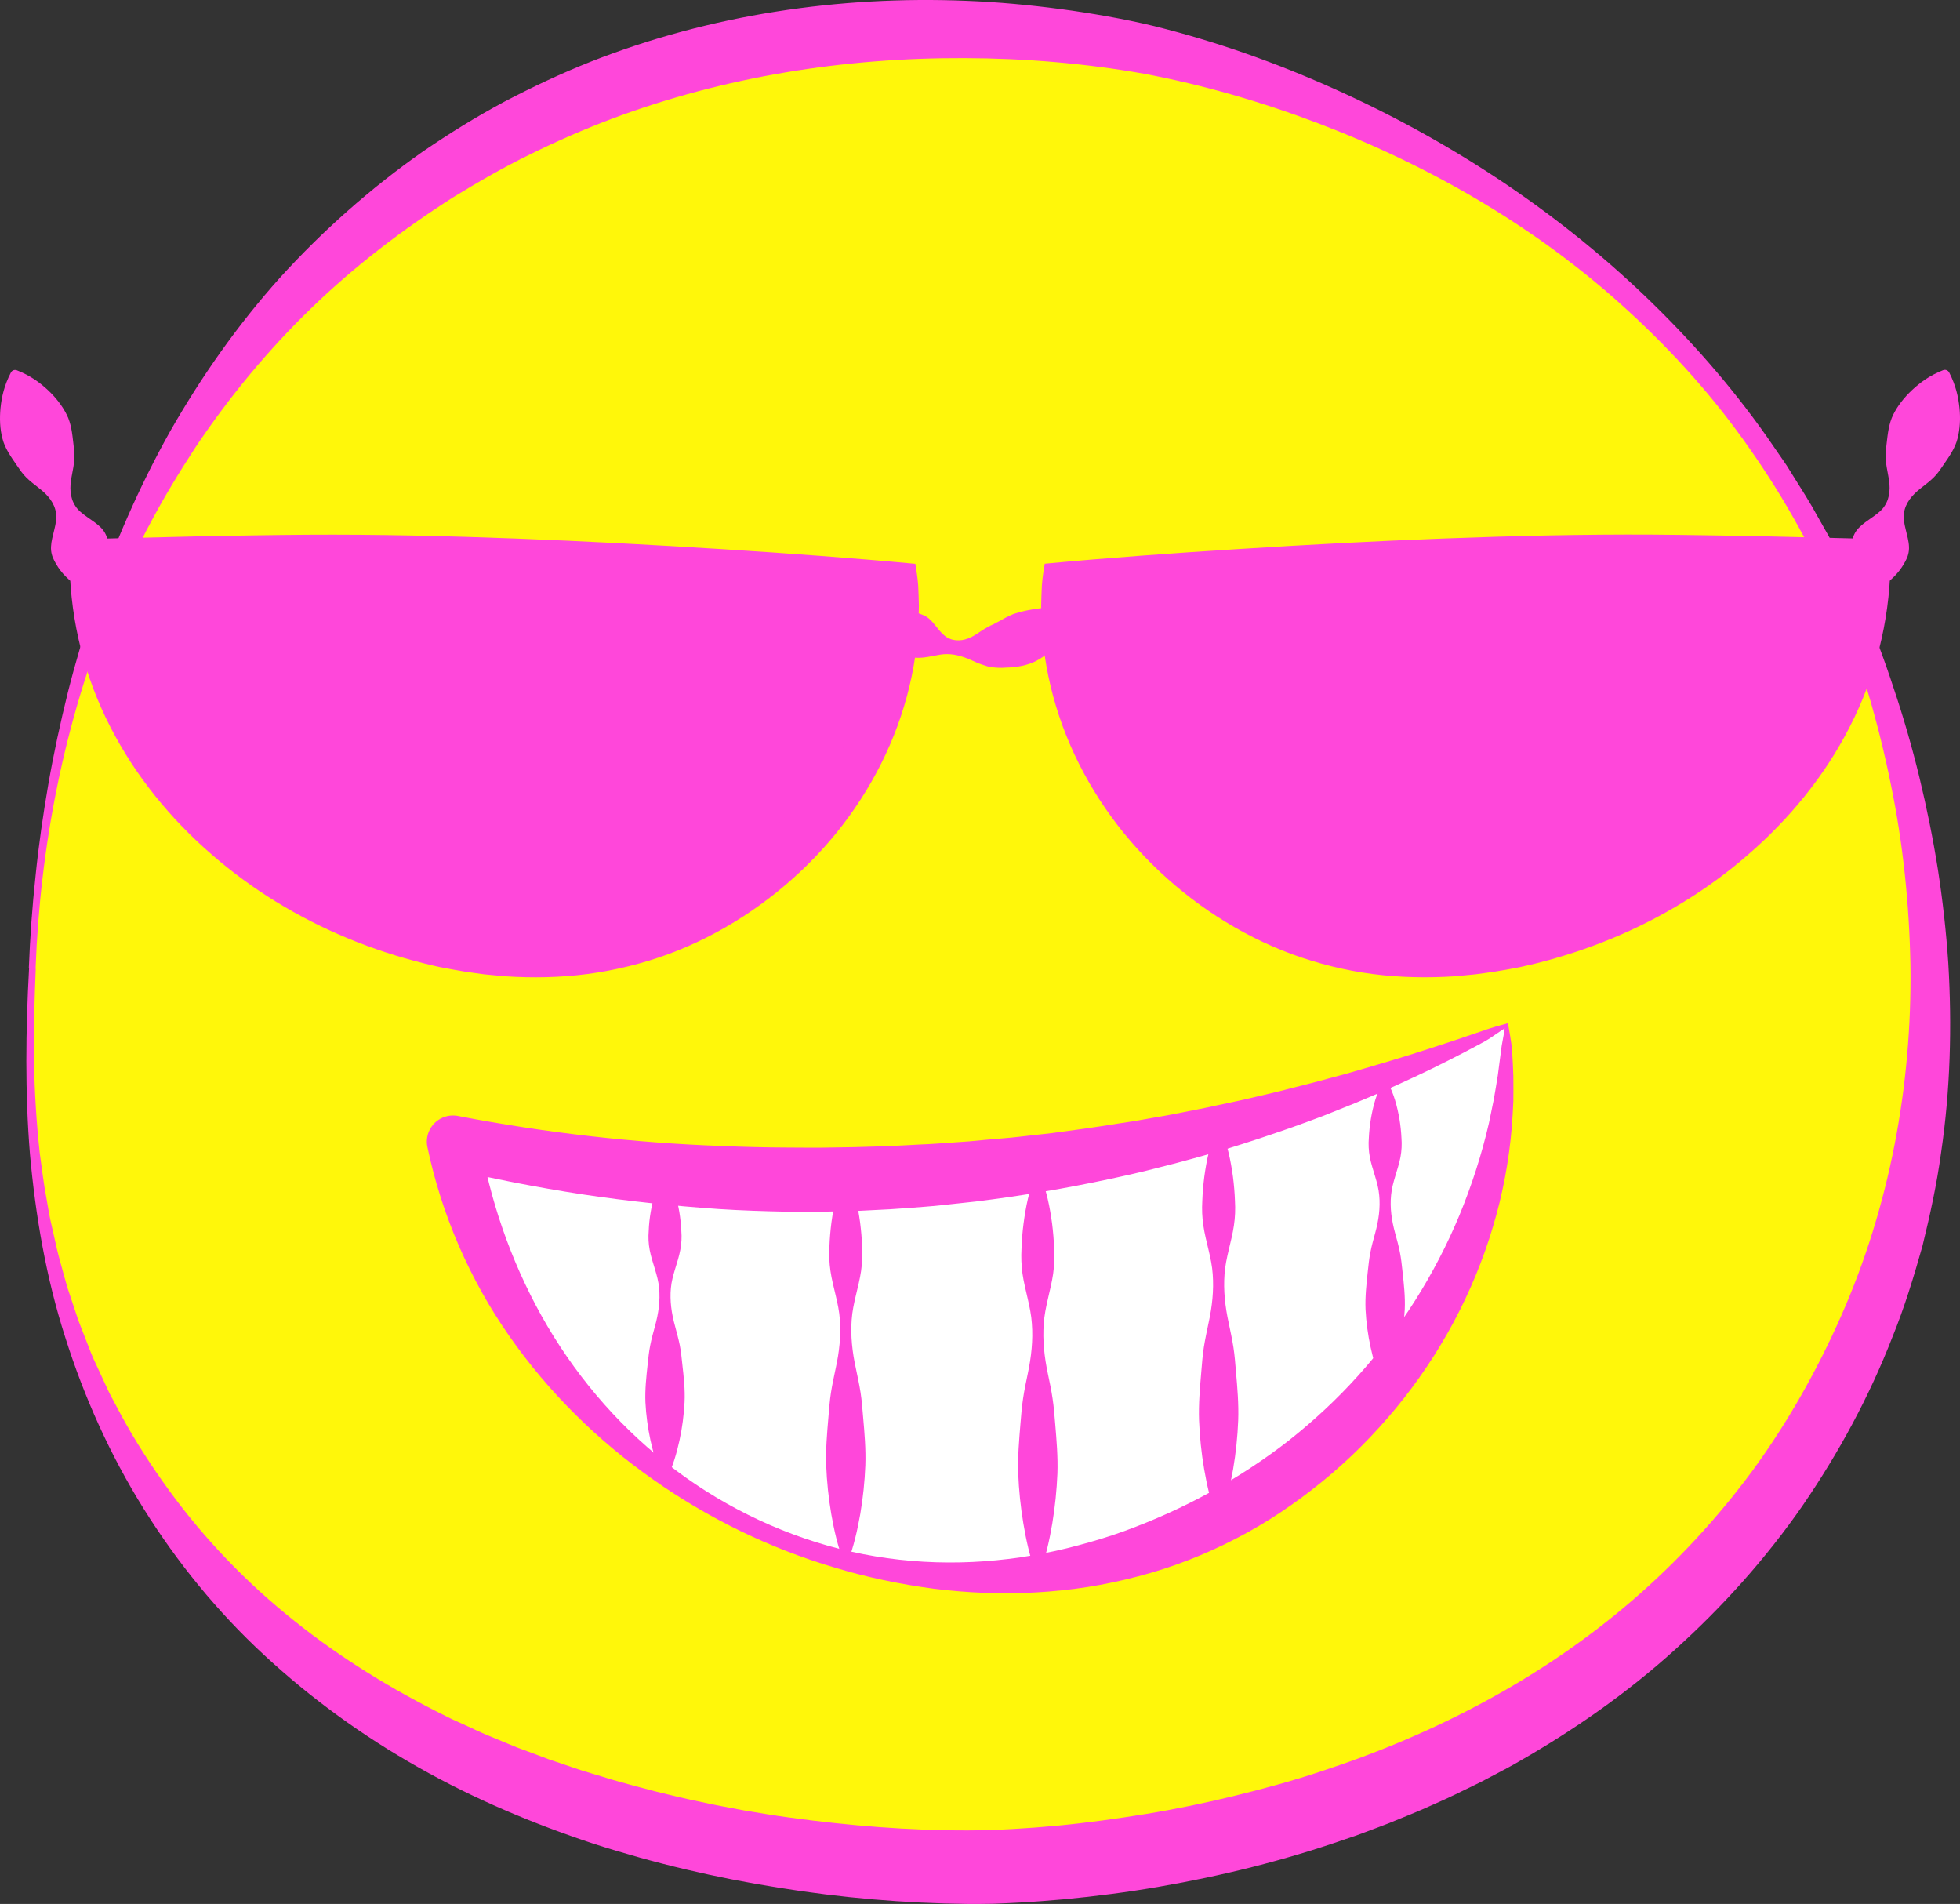
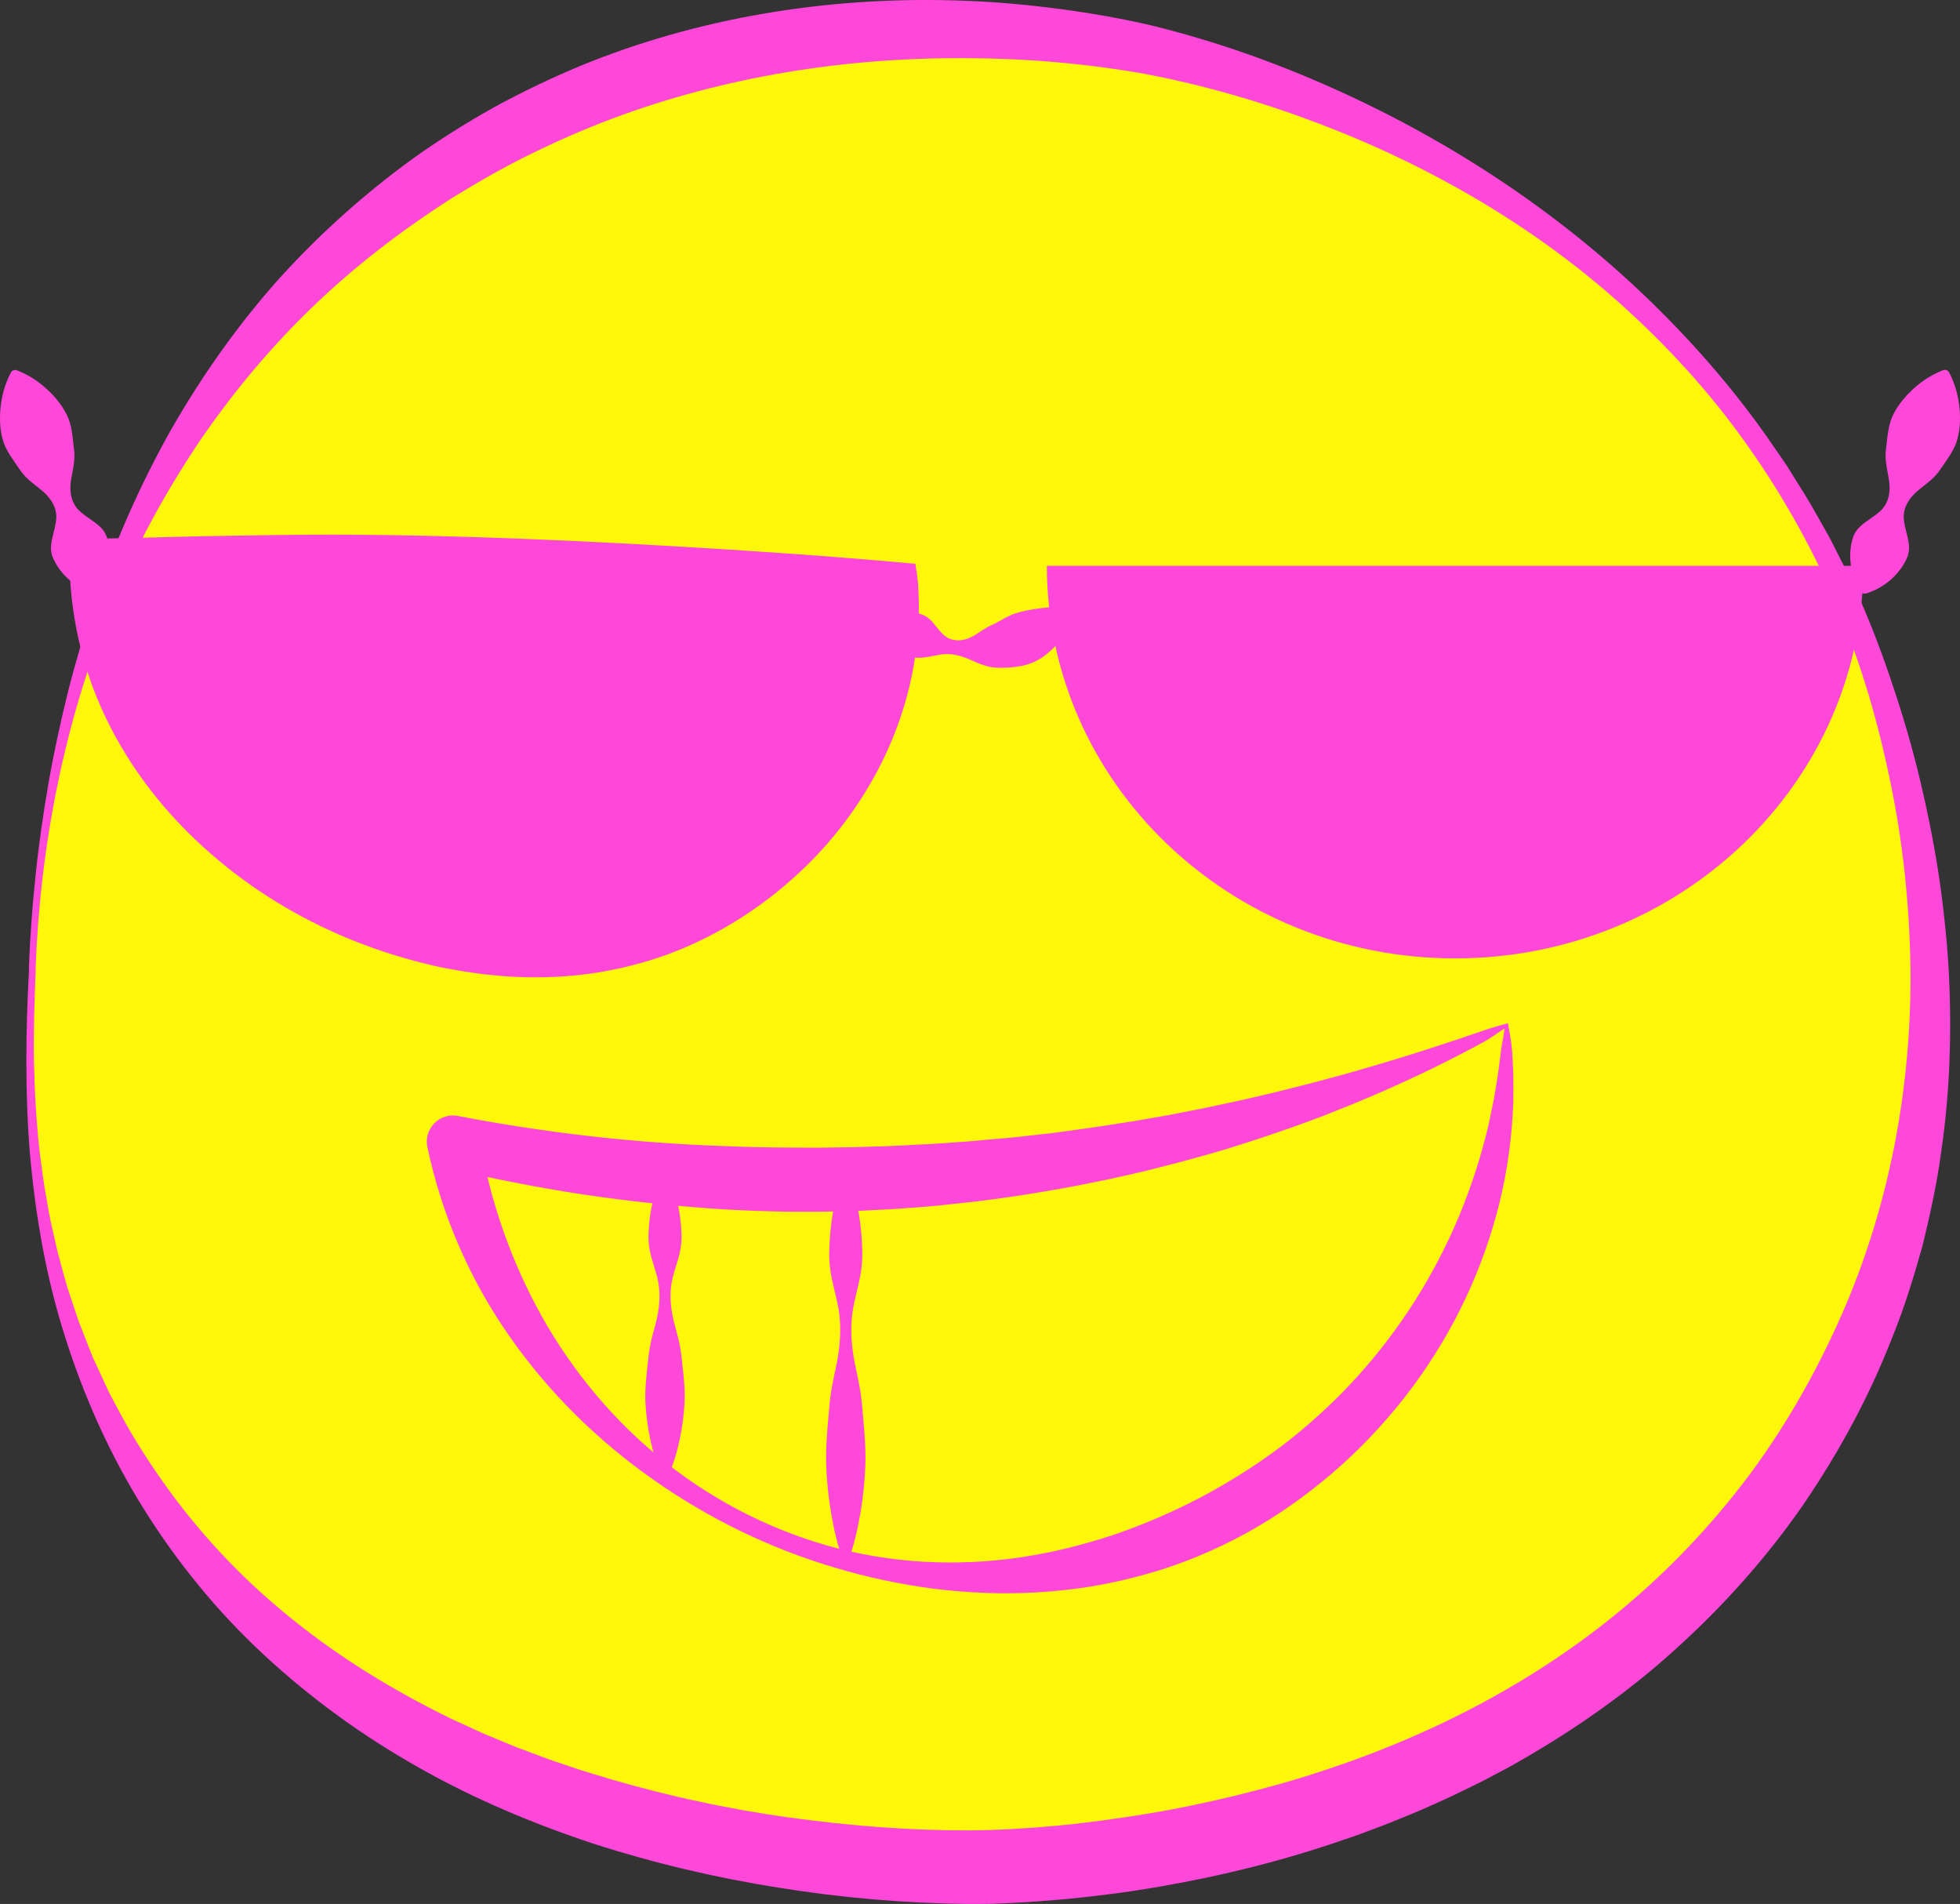
<svg xmlns="http://www.w3.org/2000/svg" viewBox="0 0 34 33.02" fill="none">
  <rect x="0" y="0" width="34" height="33.02" fill="#333333" stroke="none" />
  <path d="M0.56 16.797C0.632 15.169 0.96 7.774 7.135 3.343C12.156 -0.259 17.761 0.452 19.679 0.814C20.638 0.995 28.42 2.603 31.919 10.121C32.319 10.982 35.404 17.913 31.615 24.586C27.659 31.551 19.587 32.292 17.251 32.375C16.405 32.404 6.683 32.599 2.381 25.497C0.325 22.101 0.477 18.644 0.56 16.797Z" fill="#FFF70A" />
  <path d="M0.5 16.795C0.521 16.259 0.559 15.722 0.617 15.188C0.671 14.654 0.748 14.122 0.84 13.591C0.932 13.062 1.047 12.535 1.176 12.012C1.308 11.489 1.462 10.972 1.634 10.459C1.98 9.436 2.416 8.438 2.948 7.486C3.488 6.539 4.12 5.637 4.855 4.818C5.595 4.003 6.426 3.267 7.331 2.631C7.788 2.318 8.259 2.026 8.748 1.764C9.239 1.507 9.741 1.27 10.257 1.066C12.325 0.253 14.562 -0.075 16.759 0.014C17.309 0.035 17.857 0.086 18.401 0.158C18.673 0.194 18.945 0.237 19.216 0.285C19.486 0.334 19.754 0.388 20.026 0.454C21.098 0.72 22.129 1.086 23.125 1.532C25.113 2.421 26.957 3.627 28.526 5.125C29.309 5.874 30.029 6.691 30.652 7.577L30.883 7.912C30.922 7.969 30.961 8.023 30.998 8.08L31.105 8.252C31.249 8.482 31.396 8.71 31.525 8.948L31.725 9.302C31.79 9.422 31.847 9.544 31.91 9.664L32.094 10.027C32.154 10.149 32.211 10.273 32.266 10.398C32.484 10.896 32.675 11.403 32.844 11.919C33.017 12.432 33.168 12.954 33.296 13.482C33.423 14.01 33.532 14.543 33.617 15.081C33.7 15.619 33.761 16.162 33.797 16.706C33.862 17.797 33.833 18.899 33.672 19.989C33.598 20.536 33.48 21.075 33.348 21.612C33.198 22.144 33.037 22.674 32.828 23.187C32.427 24.22 31.895 25.201 31.266 26.117C30.631 27.031 29.882 27.866 29.055 28.611C28.229 29.36 27.31 30 26.346 30.551C26.226 30.623 26.102 30.685 25.98 30.751C25.856 30.814 25.735 30.884 25.61 30.943C25.361 31.065 25.113 31.188 24.858 31.298C24.606 31.414 24.348 31.515 24.092 31.62C23.964 31.671 23.833 31.717 23.704 31.767L23.509 31.839L23.313 31.905C22.267 32.268 21.193 32.534 20.106 32.721C19.562 32.816 19.015 32.885 18.466 32.938C18.191 32.962 17.915 32.984 17.639 32.998C17.5 33.006 17.364 33.011 17.223 33.017C17.08 33.02 16.94 33.02 16.801 33.02C15.692 33.008 14.597 32.914 13.51 32.738C12.423 32.567 11.348 32.314 10.298 31.976C9.251 31.629 8.227 31.2 7.263 30.654C6.299 30.111 5.395 29.457 4.585 28.706C3.773 27.956 3.071 27.093 2.491 26.164C1.91 25.233 1.46 24.231 1.133 23.197C0.8 22.163 0.617 21.091 0.52 20.019C0.432 18.945 0.446 17.867 0.504 16.797L0.5 16.795ZM0.62 16.8C0.599 17.335 0.58 17.87 0.589 18.403C0.6 18.937 0.631 19.47 0.69 20C0.728 20.264 0.756 20.528 0.807 20.789C0.831 20.92 0.85 21.052 0.879 21.181L0.967 21.57C0.994 21.701 1.03 21.828 1.065 21.956C1.101 22.084 1.134 22.212 1.172 22.339L1.298 22.716L1.361 22.905L1.433 23.09L1.577 23.459C1.625 23.582 1.686 23.7 1.74 23.82C1.796 23.939 1.848 24.06 1.907 24.178L2.093 24.527C2.343 24.991 2.631 25.432 2.939 25.856C3.557 26.703 4.287 27.459 5.1 28.106C5.911 28.757 6.8 29.3 7.729 29.76C7.843 29.82 7.964 29.869 8.081 29.924C8.2 29.978 8.315 30.035 8.435 30.085L8.794 30.234L8.974 30.308L9.157 30.375L9.521 30.512L9.89 30.637C10.134 30.724 10.387 30.791 10.634 30.869C11.134 31.012 11.638 31.142 12.148 31.248C12.402 31.306 12.659 31.35 12.915 31.399C13.172 31.441 13.428 31.486 13.687 31.52C14.718 31.662 15.765 31.747 16.798 31.744C17.303 31.742 17.826 31.71 18.342 31.662C18.859 31.613 19.375 31.541 19.888 31.458C20.401 31.374 20.91 31.268 21.415 31.145C21.919 31.021 22.421 30.886 22.912 30.722C24.881 30.081 26.745 29.108 28.306 27.764C29.086 27.093 29.789 26.334 30.401 25.505C31.01 24.672 31.521 23.766 31.939 22.82C32.776 20.926 33.17 18.833 33.14 16.732C33.12 15.681 33.013 14.627 32.798 13.592C32.693 13.074 32.566 12.56 32.416 12.052C32.263 11.546 32.088 11.045 31.889 10.556C31.477 9.586 30.963 8.65 30.354 7.785C29.75 6.915 29.039 6.121 28.259 5.405C26.701 3.968 24.838 2.888 22.869 2.139C21.885 1.766 20.868 1.471 19.846 1.279C18.824 1.098 17.774 1.011 16.733 1.008C14.648 0.999 12.57 1.329 10.632 2.053C10.149 2.235 9.674 2.441 9.21 2.67C8.744 2.896 8.296 3.155 7.854 3.426C6.98 3.984 6.149 4.618 5.399 5.345C4.649 6.071 3.977 6.883 3.39 7.759C3.102 8.2 2.828 8.652 2.582 9.121C2.517 9.236 2.462 9.357 2.403 9.476C2.344 9.594 2.284 9.713 2.231 9.834L2.066 10.197L1.914 10.565C1.114 12.537 0.697 14.666 0.617 16.801L0.62 16.8Z" fill="#FF47DA" />
  <path d="M15.841 9.813C15.841 13.573 12.671 16.621 8.76 16.621C4.849 16.621 1.679 13.573 1.679 9.813H15.841H15.841Z" fill="#FF47DA" />
  <path d="M15.878 9.776C15.896 9.886 15.918 10.019 15.928 10.156C15.934 10.276 15.937 10.389 15.94 10.507L15.931 10.858C15.922 10.975 15.91 11.091 15.899 11.208C15.845 11.676 15.733 12.141 15.569 12.588C15.24 13.485 14.702 14.31 14.015 14.99C13.329 15.668 12.5 16.212 11.592 16.548C11.138 16.714 10.666 16.829 10.19 16.892C9.714 16.954 9.233 16.963 8.76 16.931L8.406 16.898C8.289 16.884 8.172 16.865 8.056 16.849C7.939 16.831 7.823 16.807 7.708 16.787C7.593 16.767 7.479 16.736 7.365 16.71C6.91 16.597 6.466 16.452 6.036 16.274C5.177 15.918 4.375 15.431 3.67 14.817C2.963 14.205 2.351 13.461 1.914 12.607C1.474 11.754 1.228 10.789 1.208 9.814C1.203 9.56 1.405 9.349 1.66 9.344H1.68L3.497 9.3C4.104 9.29 4.714 9.278 5.323 9.274C6.541 9.266 7.757 9.295 8.957 9.34C10.156 9.386 11.34 9.45 12.499 9.522C13.658 9.595 14.794 9.677 15.877 9.778L15.878 9.776ZM15.805 9.849C14.528 9.95 13.304 10.032 12.103 10.105C10.901 10.178 9.725 10.241 8.565 10.287C7.403 10.332 6.259 10.361 5.117 10.354C4.546 10.35 3.976 10.337 3.402 10.327L1.679 10.284L2.151 9.812C2.13 10.657 2.264 11.508 2.558 12.321C2.854 13.131 3.32 13.896 3.938 14.53C4.556 15.163 5.32 15.662 6.155 15.967C6.989 16.276 7.89 16.379 8.76 16.311C9.196 16.278 9.625 16.203 10.042 16.098C10.46 15.993 10.866 15.858 11.258 15.693C11.652 15.53 12.031 15.337 12.395 15.116C12.757 14.893 13.101 14.64 13.418 14.355C14.055 13.788 14.596 13.106 15 12.337C15.201 11.952 15.37 11.546 15.502 11.124L15.592 10.804L15.671 10.478C15.692 10.369 15.713 10.257 15.736 10.149C15.752 10.06 15.78 9.965 15.804 9.848L15.805 9.849Z" fill="#FF47DA" />
  <path d="M18.16 9.813C18.16 13.573 21.33 16.621 25.241 16.621C29.153 16.621 32.323 13.573 32.323 9.813H18.161H18.16Z" fill="#FF47DA" />
-   <path d="M18.197 9.849C18.221 9.967 18.249 10.062 18.265 10.151C18.288 10.258 18.309 10.371 18.33 10.48L18.409 10.805L18.499 11.126C18.631 11.548 18.8 11.954 19.001 12.339C19.406 13.108 19.946 13.79 20.583 14.357C20.901 14.642 21.245 14.894 21.606 15.118C21.97 15.338 22.349 15.532 22.743 15.695C23.135 15.859 23.542 15.995 23.959 16.1C24.375 16.205 24.805 16.279 25.241 16.313C26.111 16.38 27.012 16.278 27.846 15.969C28.681 15.664 29.445 15.164 30.063 14.532C30.681 13.897 31.147 13.132 31.443 12.323C31.736 11.511 31.871 10.659 31.85 9.814L32.322 10.285L30.599 10.329C30.026 10.339 29.455 10.351 28.884 10.355C27.743 10.362 26.598 10.334 25.436 10.288C24.276 10.243 23.099 10.179 21.898 10.106C20.697 10.034 19.473 9.952 18.196 9.851L18.197 9.849ZM18.124 9.776C19.208 9.675 20.343 9.593 21.502 9.521C22.661 9.448 23.845 9.384 25.044 9.339C26.244 9.294 27.459 9.265 28.678 9.272C29.287 9.276 29.897 9.289 30.504 9.298L32.321 9.342H32.343C32.597 9.348 32.799 9.558 32.793 9.814C32.773 10.787 32.527 11.753 32.087 12.606C31.65 13.462 31.037 14.204 30.331 14.816C29.627 15.431 28.824 15.918 27.965 16.274C27.536 16.451 27.092 16.597 26.637 16.71C26.522 16.735 26.408 16.766 26.293 16.787C26.177 16.807 26.061 16.831 25.945 16.848C25.828 16.865 25.712 16.883 25.595 16.897L25.241 16.931C24.768 16.962 24.287 16.954 23.811 16.892C23.334 16.83 22.863 16.713 22.409 16.547C21.501 16.211 20.672 15.668 19.986 14.989C19.299 14.31 18.761 13.484 18.432 12.588C18.268 12.14 18.156 11.675 18.102 11.208C18.091 11.09 18.078 10.974 18.07 10.857L18.061 10.506C18.064 10.389 18.066 10.275 18.073 10.156C18.082 10.017 18.106 9.884 18.123 9.775L18.124 9.776Z" fill="#FF47DA" />
  <path d="M15.281 10.554C15.392 10.546 15.481 10.552 15.565 10.559C15.647 10.566 15.72 10.579 15.79 10.595C15.859 10.61 15.922 10.631 15.982 10.654C16.043 10.676 16.098 10.707 16.148 10.758C16.244 10.856 16.339 11.027 16.478 11.079C16.615 11.134 16.77 11.101 16.905 11.018C16.972 10.979 17.035 10.929 17.096 10.897C17.127 10.877 17.157 10.86 17.187 10.847C17.202 10.839 17.217 10.833 17.232 10.827L17.275 10.804L17.362 10.758C17.391 10.742 17.418 10.725 17.446 10.711C17.503 10.684 17.558 10.653 17.62 10.636C17.742 10.597 17.874 10.572 18.022 10.552C18.171 10.532 18.33 10.516 18.536 10.519H18.538C18.569 10.519 18.594 10.545 18.594 10.576C18.594 10.578 18.594 10.579 18.594 10.58C18.576 10.793 18.491 10.963 18.384 11.109C18.329 11.181 18.269 11.25 18.199 11.307C18.133 11.368 18.057 11.418 17.978 11.461C17.818 11.543 17.635 11.573 17.453 11.578C17.363 11.586 17.27 11.581 17.181 11.568C17.135 11.56 17.09 11.544 17.045 11.529C17.001 11.514 16.958 11.5 16.915 11.478C16.744 11.399 16.593 11.344 16.429 11.344C16.268 11.34 16.069 11.423 15.882 11.406C15.79 11.4 15.706 11.365 15.632 11.317C15.557 11.268 15.489 11.211 15.43 11.142C15.371 11.075 15.32 10.998 15.284 10.91C15.247 10.823 15.222 10.727 15.223 10.614C15.223 10.582 15.248 10.556 15.279 10.553H15.281V10.554Z" fill="#FF47DA" />
  <path d="M1.627 10.294C1.495 10.253 1.398 10.198 1.31 10.14C1.223 10.081 1.154 10.016 1.093 9.948C1.033 9.88 0.985 9.806 0.945 9.73C0.904 9.654 0.88 9.573 0.885 9.48C0.893 9.294 1.001 9.072 0.972 8.9C0.948 8.726 0.834 8.586 0.675 8.465C0.597 8.403 0.516 8.342 0.45 8.275C0.384 8.209 0.337 8.136 0.287 8.063C0.187 7.918 0.085 7.774 0.043 7.608C-0.001 7.442 -0.009 7.264 0.009 7.075C0.029 6.885 0.072 6.686 0.189 6.461C0.209 6.422 0.254 6.407 0.293 6.422C0.53 6.515 0.692 6.636 0.832 6.766C0.97 6.896 1.08 7.037 1.157 7.191C1.235 7.344 1.253 7.519 1.273 7.694C1.283 7.782 1.297 7.867 1.289 7.961C1.285 8.054 1.263 8.154 1.245 8.252C1.204 8.449 1.211 8.629 1.307 8.775C1.398 8.923 1.626 9.02 1.754 9.154C1.819 9.221 1.854 9.299 1.873 9.383C1.894 9.466 1.905 9.553 1.905 9.644C1.904 9.736 1.894 9.83 1.868 9.931C1.841 10.032 1.803 10.138 1.73 10.257C1.708 10.292 1.665 10.307 1.626 10.295L1.627 10.294Z" fill="#FF47DA" />
  <path d="M32.27 10.255C32.198 10.136 32.16 10.032 32.133 9.93C32.106 9.829 32.097 9.734 32.095 9.643C32.095 9.551 32.106 9.464 32.127 9.381C32.146 9.297 32.181 9.219 32.246 9.153C32.374 9.018 32.602 8.921 32.693 8.773C32.789 8.627 32.796 8.447 32.755 8.25C32.738 8.152 32.716 8.053 32.711 7.96C32.703 7.866 32.717 7.78 32.727 7.693C32.747 7.518 32.766 7.343 32.843 7.189C32.919 7.036 33.03 6.895 33.168 6.765C33.308 6.635 33.47 6.513 33.707 6.42C33.747 6.404 33.792 6.422 33.812 6.459C33.928 6.685 33.971 6.884 33.991 7.073C34.01 7.262 34 7.441 33.957 7.607C33.915 7.773 33.813 7.917 33.713 8.062C33.663 8.134 33.617 8.208 33.55 8.274C33.484 8.341 33.404 8.401 33.325 8.463C33.166 8.586 33.052 8.725 33.028 8.898C32.999 9.07 33.108 9.293 33.115 9.478C33.12 9.571 33.096 9.653 33.055 9.729C33.015 9.805 32.967 9.878 32.907 9.946C32.846 10.015 32.777 10.08 32.69 10.138C32.603 10.197 32.505 10.251 32.373 10.292C32.332 10.305 32.29 10.288 32.269 10.253L32.27 10.255Z" fill="#FF47DA" />
-   <path d="M26.131 17.789C26.294 22.571 22.736 26.72 18.028 27.287C13.253 27.861 8.763 24.576 7.866 19.806C9.991 20.266 13.122 20.692 16.872 20.316C20.91 19.911 24.084 18.734 26.131 17.789V17.789Z" fill="white" />
  <path d="M26.158 17.746C26.18 17.88 26.216 18.047 26.23 18.219C26.241 18.369 26.246 18.512 26.252 18.659C26.255 18.805 26.252 18.951 26.252 19.098C26.247 19.245 26.235 19.391 26.226 19.538C26.177 20.125 26.069 20.71 25.897 21.279C25.557 22.419 24.98 23.496 24.214 24.423C23.831 24.886 23.404 25.315 22.936 25.695C22.469 26.076 21.965 26.415 21.428 26.69C20.892 26.967 20.327 27.187 19.745 27.338C19.453 27.415 19.16 27.477 18.864 27.524C18.568 27.57 18.271 27.6 17.974 27.617C17.379 27.652 16.784 27.625 16.198 27.553C15.614 27.476 15.037 27.355 14.477 27.186C13.355 26.853 12.293 26.337 11.335 25.663C10.375 24.99 9.519 24.152 8.837 23.174C8.153 22.198 7.662 21.074 7.414 19.893C7.362 19.648 7.52 19.407 7.765 19.355C7.824 19.343 7.884 19.343 7.941 19.353L7.963 19.358C9.47 19.646 10.996 19.821 12.523 19.875C12.905 19.891 13.288 19.901 13.669 19.902C13.86 19.902 14.051 19.906 14.243 19.904L14.816 19.895L15.389 19.878C15.58 19.871 15.771 19.858 15.961 19.849C16.152 19.843 16.343 19.826 16.534 19.814L16.82 19.794L17.106 19.767C17.296 19.748 17.488 19.738 17.678 19.715L18.249 19.651C18.628 19.601 19.008 19.549 19.387 19.487L19.671 19.444L19.955 19.394C20.145 19.362 20.334 19.329 20.522 19.29C20.711 19.251 20.9 19.218 21.087 19.175C21.275 19.134 21.464 19.098 21.652 19.053C21.839 19.009 22.027 18.966 22.214 18.92L22.775 18.777L23.334 18.627C23.52 18.573 23.707 18.521 23.892 18.465C24.264 18.356 24.634 18.24 25.003 18.118C25.188 18.059 25.372 17.996 25.556 17.933L25.695 17.886C25.748 17.867 25.803 17.848 25.856 17.832C25.965 17.797 26.067 17.772 26.159 17.745L26.158 17.746ZM26.104 17.834C26.018 17.887 25.943 17.942 25.873 17.988C25.838 18.011 25.804 18.033 25.768 18.054L25.639 18.124C25.466 18.217 25.292 18.308 25.116 18.396C24.766 18.575 24.409 18.738 24.05 18.9C23.87 18.98 23.688 19.054 23.507 19.131L22.958 19.351C22.775 19.422 22.588 19.487 22.403 19.555C22.217 19.621 22.03 19.682 21.843 19.746C21.656 19.809 21.467 19.866 21.279 19.926C21.09 19.985 20.899 20.034 20.708 20.089C20.518 20.143 20.327 20.191 20.135 20.24L19.847 20.313L19.558 20.38C18.785 20.554 18.005 20.695 17.218 20.8L16.923 20.838L16.627 20.87C16.43 20.89 16.233 20.915 16.035 20.929C15.837 20.943 15.639 20.961 15.441 20.972L14.846 21.002L14.25 21.014C14.051 21.017 13.853 21.014 13.654 21.014C13.258 21.006 12.861 20.994 12.465 20.968C11.673 20.914 10.883 20.831 10.099 20.713C9.315 20.593 8.537 20.441 7.766 20.258L8.316 19.723C8.494 20.8 8.854 21.853 9.395 22.823C9.936 23.791 10.667 24.668 11.552 25.367C12.435 26.067 13.471 26.583 14.564 26.862C15.659 27.14 16.806 27.165 17.9 26.977C18.173 26.93 18.444 26.872 18.711 26.799C18.977 26.728 19.241 26.649 19.499 26.555C20.015 26.367 20.514 26.143 20.992 25.88C21.47 25.615 21.928 25.318 22.359 24.981C22.787 24.642 23.19 24.269 23.556 23.862C24.291 23.048 24.888 22.104 25.316 21.077C25.528 20.563 25.701 20.03 25.828 19.48L25.913 19.066C25.936 18.927 25.962 18.787 25.983 18.647L26.038 18.225C26.049 18.11 26.082 17.989 26.101 17.837L26.104 17.834Z" fill="#FF47DA" />
  <path d="M11.568 20.357C11.688 20.577 11.745 20.797 11.784 21.017C11.802 21.127 11.814 21.238 11.819 21.348C11.828 21.457 11.822 21.568 11.801 21.678C11.76 21.898 11.657 22.118 11.638 22.338C11.617 22.559 11.649 22.779 11.71 22.999C11.739 23.109 11.77 23.22 11.792 23.329C11.814 23.439 11.824 23.55 11.836 23.659C11.861 23.88 11.886 24.1 11.875 24.32C11.863 24.541 11.835 24.761 11.787 24.981C11.738 25.201 11.676 25.422 11.568 25.642C11.559 25.66 11.537 25.667 11.52 25.658C11.513 25.654 11.507 25.648 11.504 25.642C11.396 25.422 11.333 25.201 11.284 24.981C11.237 24.761 11.207 24.541 11.196 24.32C11.187 24.1 11.211 23.88 11.235 23.659C11.247 23.55 11.257 23.439 11.28 23.329C11.301 23.22 11.332 23.109 11.362 22.999C11.423 22.779 11.455 22.559 11.433 22.338C11.415 22.118 11.311 21.898 11.27 21.678C11.249 21.568 11.244 21.457 11.253 21.348C11.257 21.238 11.269 21.127 11.288 21.017C11.326 20.797 11.382 20.577 11.504 20.357C11.513 20.339 11.536 20.333 11.553 20.342C11.56 20.346 11.564 20.351 11.568 20.357Z" fill="#FF47DA" />
  <path d="M14.703 20.357C14.824 20.637 14.881 20.918 14.92 21.2C14.938 21.34 14.95 21.48 14.955 21.621C14.963 21.762 14.957 21.902 14.937 22.043C14.896 22.323 14.793 22.604 14.774 22.886C14.753 23.166 14.784 23.447 14.846 23.729C14.875 23.869 14.906 24.009 14.928 24.15C14.95 24.291 14.96 24.431 14.972 24.572C14.997 24.852 15.021 25.133 15.011 25.415C15 25.695 14.971 25.976 14.923 26.258C14.873 26.538 14.811 26.819 14.703 27.101C14.697 27.118 14.677 27.127 14.66 27.12C14.65 27.116 14.644 27.109 14.64 27.101C14.532 26.82 14.469 26.539 14.42 26.258C14.372 25.977 14.343 25.696 14.332 25.415C14.322 25.134 14.347 24.853 14.371 24.572C14.383 24.431 14.393 24.291 14.415 24.15C14.437 24.009 14.468 23.869 14.497 23.729C14.559 23.448 14.59 23.167 14.569 22.886C14.551 22.605 14.447 22.324 14.406 22.043C14.385 21.902 14.38 21.762 14.388 21.621C14.393 21.48 14.405 21.34 14.423 21.2C14.462 20.919 14.518 20.638 14.64 20.357C14.648 20.339 14.668 20.331 14.685 20.338C14.694 20.342 14.699 20.349 14.703 20.357Z" fill="#FF47DA" />
-   <path d="M18.035 20.357C18.156 20.645 18.212 20.934 18.251 21.223C18.269 21.367 18.281 21.511 18.286 21.656C18.294 21.801 18.289 21.945 18.269 22.09C18.227 22.378 18.125 22.667 18.106 22.956C18.084 23.244 18.116 23.533 18.177 23.822C18.207 23.966 18.238 24.11 18.259 24.255C18.281 24.4 18.292 24.544 18.304 24.688C18.328 24.977 18.353 25.266 18.343 25.555C18.331 25.843 18.302 26.132 18.254 26.421C18.205 26.709 18.143 26.998 18.035 27.287C18.028 27.304 18.009 27.313 17.991 27.306C17.981 27.303 17.974 27.296 17.971 27.287C17.863 26.998 17.8 26.709 17.752 26.421C17.704 26.132 17.674 25.843 17.663 25.555C17.653 25.266 17.678 24.977 17.702 24.688C17.714 24.544 17.725 24.4 17.747 24.255C17.768 24.11 17.799 23.966 17.829 23.822C17.89 23.533 17.922 23.244 17.9 22.956C17.882 22.667 17.779 22.378 17.737 22.09C17.717 21.945 17.712 21.801 17.72 21.656C17.725 21.511 17.736 21.367 17.755 21.223C17.793 20.934 17.849 20.645 17.971 20.357C17.978 20.339 17.999 20.331 18.016 20.338C18.025 20.342 18.032 20.349 18.035 20.357Z" fill="#FF47DA" />
-   <path d="M21.171 19.562C21.292 19.844 21.349 20.125 21.388 20.408C21.406 20.548 21.418 20.689 21.423 20.83C21.431 20.971 21.426 21.111 21.405 21.252C21.364 21.534 21.261 21.815 21.242 22.098C21.221 22.379 21.252 22.661 21.314 22.943C21.343 23.084 21.374 23.224 21.396 23.365C21.418 23.506 21.428 23.647 21.44 23.787C21.465 24.069 21.489 24.351 21.479 24.633C21.468 24.914 21.439 25.196 21.391 25.478C21.341 25.76 21.279 26.041 21.171 26.323C21.165 26.341 21.145 26.35 21.128 26.343C21.118 26.34 21.112 26.332 21.108 26.323C21 26.042 20.937 25.761 20.888 25.478C20.84 25.197 20.811 24.915 20.8 24.633C20.79 24.351 20.815 24.07 20.839 23.787C20.851 23.647 20.861 23.506 20.883 23.365C20.905 23.224 20.936 23.084 20.965 22.943C21.027 22.661 21.058 22.38 21.037 22.098C21.019 21.816 20.915 21.534 20.874 21.252C20.853 21.111 20.848 20.971 20.856 20.83C20.861 20.689 20.873 20.548 20.891 20.408C20.93 20.126 20.986 19.845 21.108 19.562C21.116 19.545 21.136 19.537 21.153 19.544C21.162 19.548 21.168 19.554 21.171 19.562Z" fill="#FF47DA" />
-   <path d="M24.06 18.746C24.181 18.966 24.237 19.187 24.276 19.407C24.294 19.517 24.306 19.627 24.311 19.737C24.32 19.847 24.314 19.957 24.294 20.067C24.252 20.287 24.15 20.508 24.131 20.728C24.109 20.948 24.141 21.168 24.202 21.389C24.232 21.498 24.263 21.609 24.284 21.719C24.306 21.829 24.317 21.939 24.329 22.049C24.353 22.269 24.378 22.489 24.368 22.71C24.356 22.93 24.327 23.15 24.279 23.371C24.23 23.591 24.168 23.811 24.06 24.031C24.051 24.049 24.03 24.056 24.012 24.047C24.005 24.043 23.999 24.038 23.996 24.031C23.888 23.811 23.825 23.591 23.777 23.371C23.729 23.15 23.699 22.93 23.688 22.71C23.679 22.489 23.703 22.269 23.727 22.049C23.739 21.939 23.75 21.829 23.772 21.719C23.793 21.609 23.824 21.498 23.854 21.389C23.915 21.168 23.947 20.948 23.925 20.728C23.907 20.508 23.804 20.287 23.762 20.067C23.742 19.957 23.736 19.847 23.745 19.737C23.75 19.627 23.762 19.517 23.78 19.407C23.818 19.187 23.874 18.966 23.996 18.746C24.006 18.729 24.028 18.722 24.045 18.732C24.052 18.735 24.057 18.74 24.06 18.746Z" fill="#FF47DA" />
</svg>